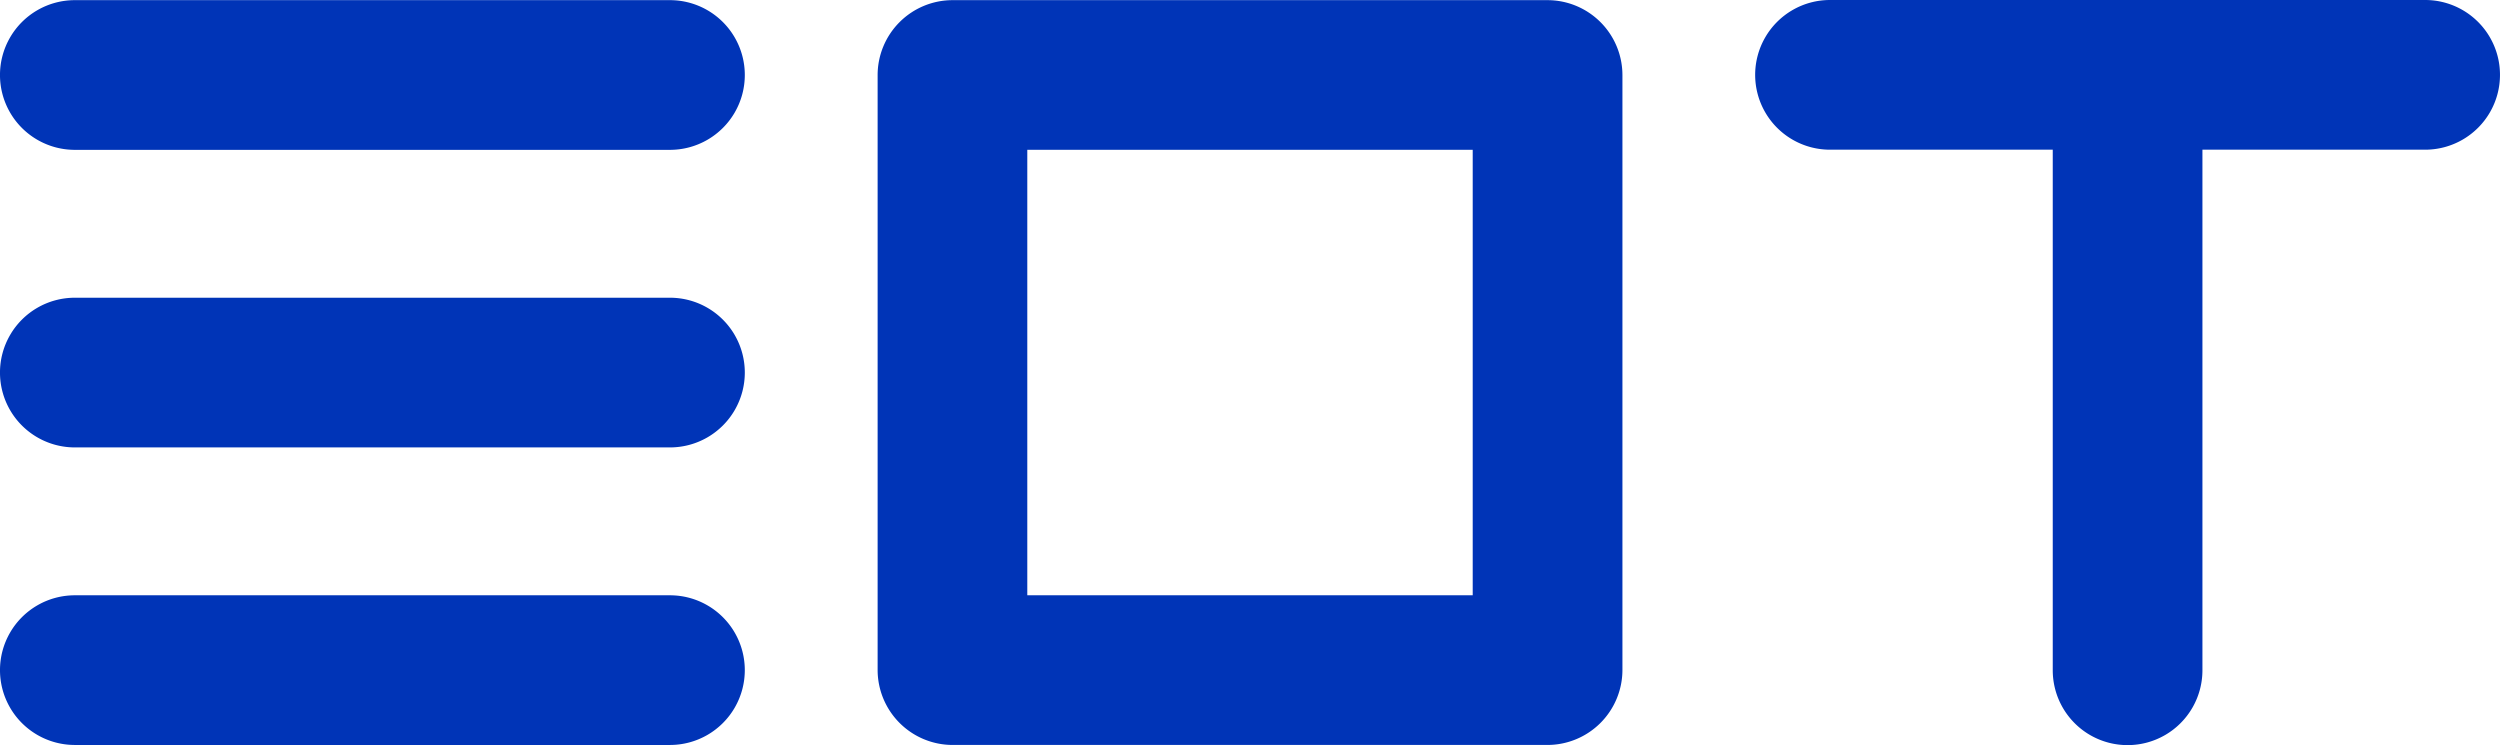
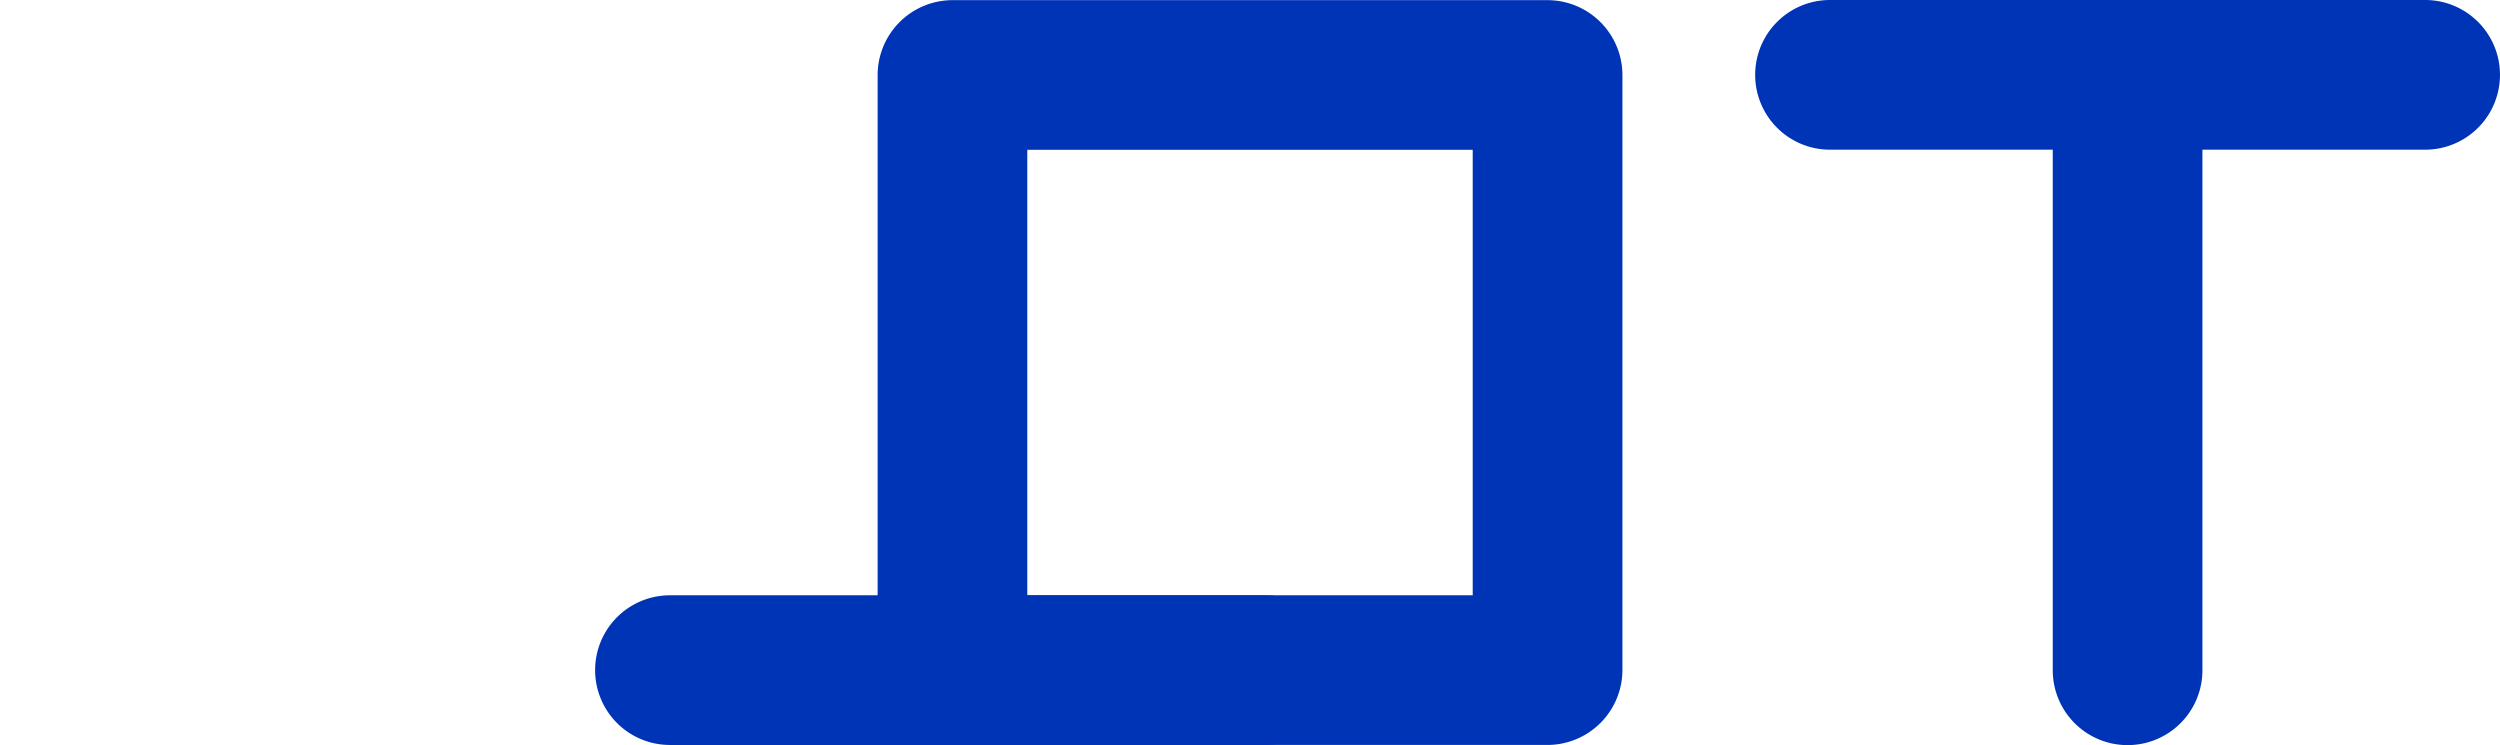
<svg xmlns="http://www.w3.org/2000/svg" width="180" height="53.649" viewBox="0 0 180 53.649">
  <defs>
    <style>
      .cls-1 {
        fill: #0034b7;
      }
    </style>
  </defs>
  <g id="Grupo_681" data-name="Grupo 681" transform="translate(-96.627 -239.385)">
    <g id="Grupo_678" data-name="Grupo 678" transform="translate(96.627 239.396)">
-       <path id="Caminho_766" data-name="Caminho 766" class="cls-1" d="M144.864,239.41H102.015a5.389,5.389,0,0,0,0,10.778h42.849a5.389,5.389,0,1,0,0-10.778Z" transform="translate(-96.627 -239.41)" />
-       <path id="Caminho_767" data-name="Caminho 767" class="cls-1" d="M144.864,336.238H102.015a5.388,5.388,0,1,0,0,10.777h42.849a5.388,5.388,0,1,0,0-10.777Z" transform="translate(-96.627 -293.388)" />
-       <path id="Caminho_768" data-name="Caminho 768" class="cls-1" d="M144.864,287.824H102.015a5.389,5.389,0,0,0,0,10.778h42.849a5.389,5.389,0,1,0,0-10.778Z" transform="translate(-96.627 -266.399)" />
+       <path id="Caminho_767" data-name="Caminho 767" class="cls-1" d="M144.864,336.238a5.388,5.388,0,1,0,0,10.777h42.849a5.388,5.388,0,1,0,0-10.777Z" transform="translate(-96.627 -293.388)" />
    </g>
    <g id="Grupo_679" data-name="Grupo 679" transform="translate(159.814 239.396)">
      <path id="Caminho_769" data-name="Caminho 769" class="cls-1" d="M287.646,239.41H244.8a5.4,5.4,0,0,0-5.388,5.388v42.848a5.406,5.406,0,0,0,5.388,5.39h42.848a5.406,5.406,0,0,0,5.39-5.39V244.8A5.4,5.4,0,0,0,287.646,239.41Zm-5.388,10.777v32.072h-32.07V250.187Z" transform="translate(-239.41 -239.41)" />
    </g>
    <g id="Grupo_680" data-name="Grupo 680" transform="translate(223 239.385)">
      <path id="Caminho_770" data-name="Caminho 770" class="cls-1" d="M430.429,239.385H387.581a5.389,5.389,0,0,0,0,10.778h16.037v37.482a5.388,5.388,0,1,0,10.777,0V250.163h16.035a5.389,5.389,0,1,0,0-10.778Z" transform="translate(-382.193 -239.385)" />
    </g>
  </g>
</svg>